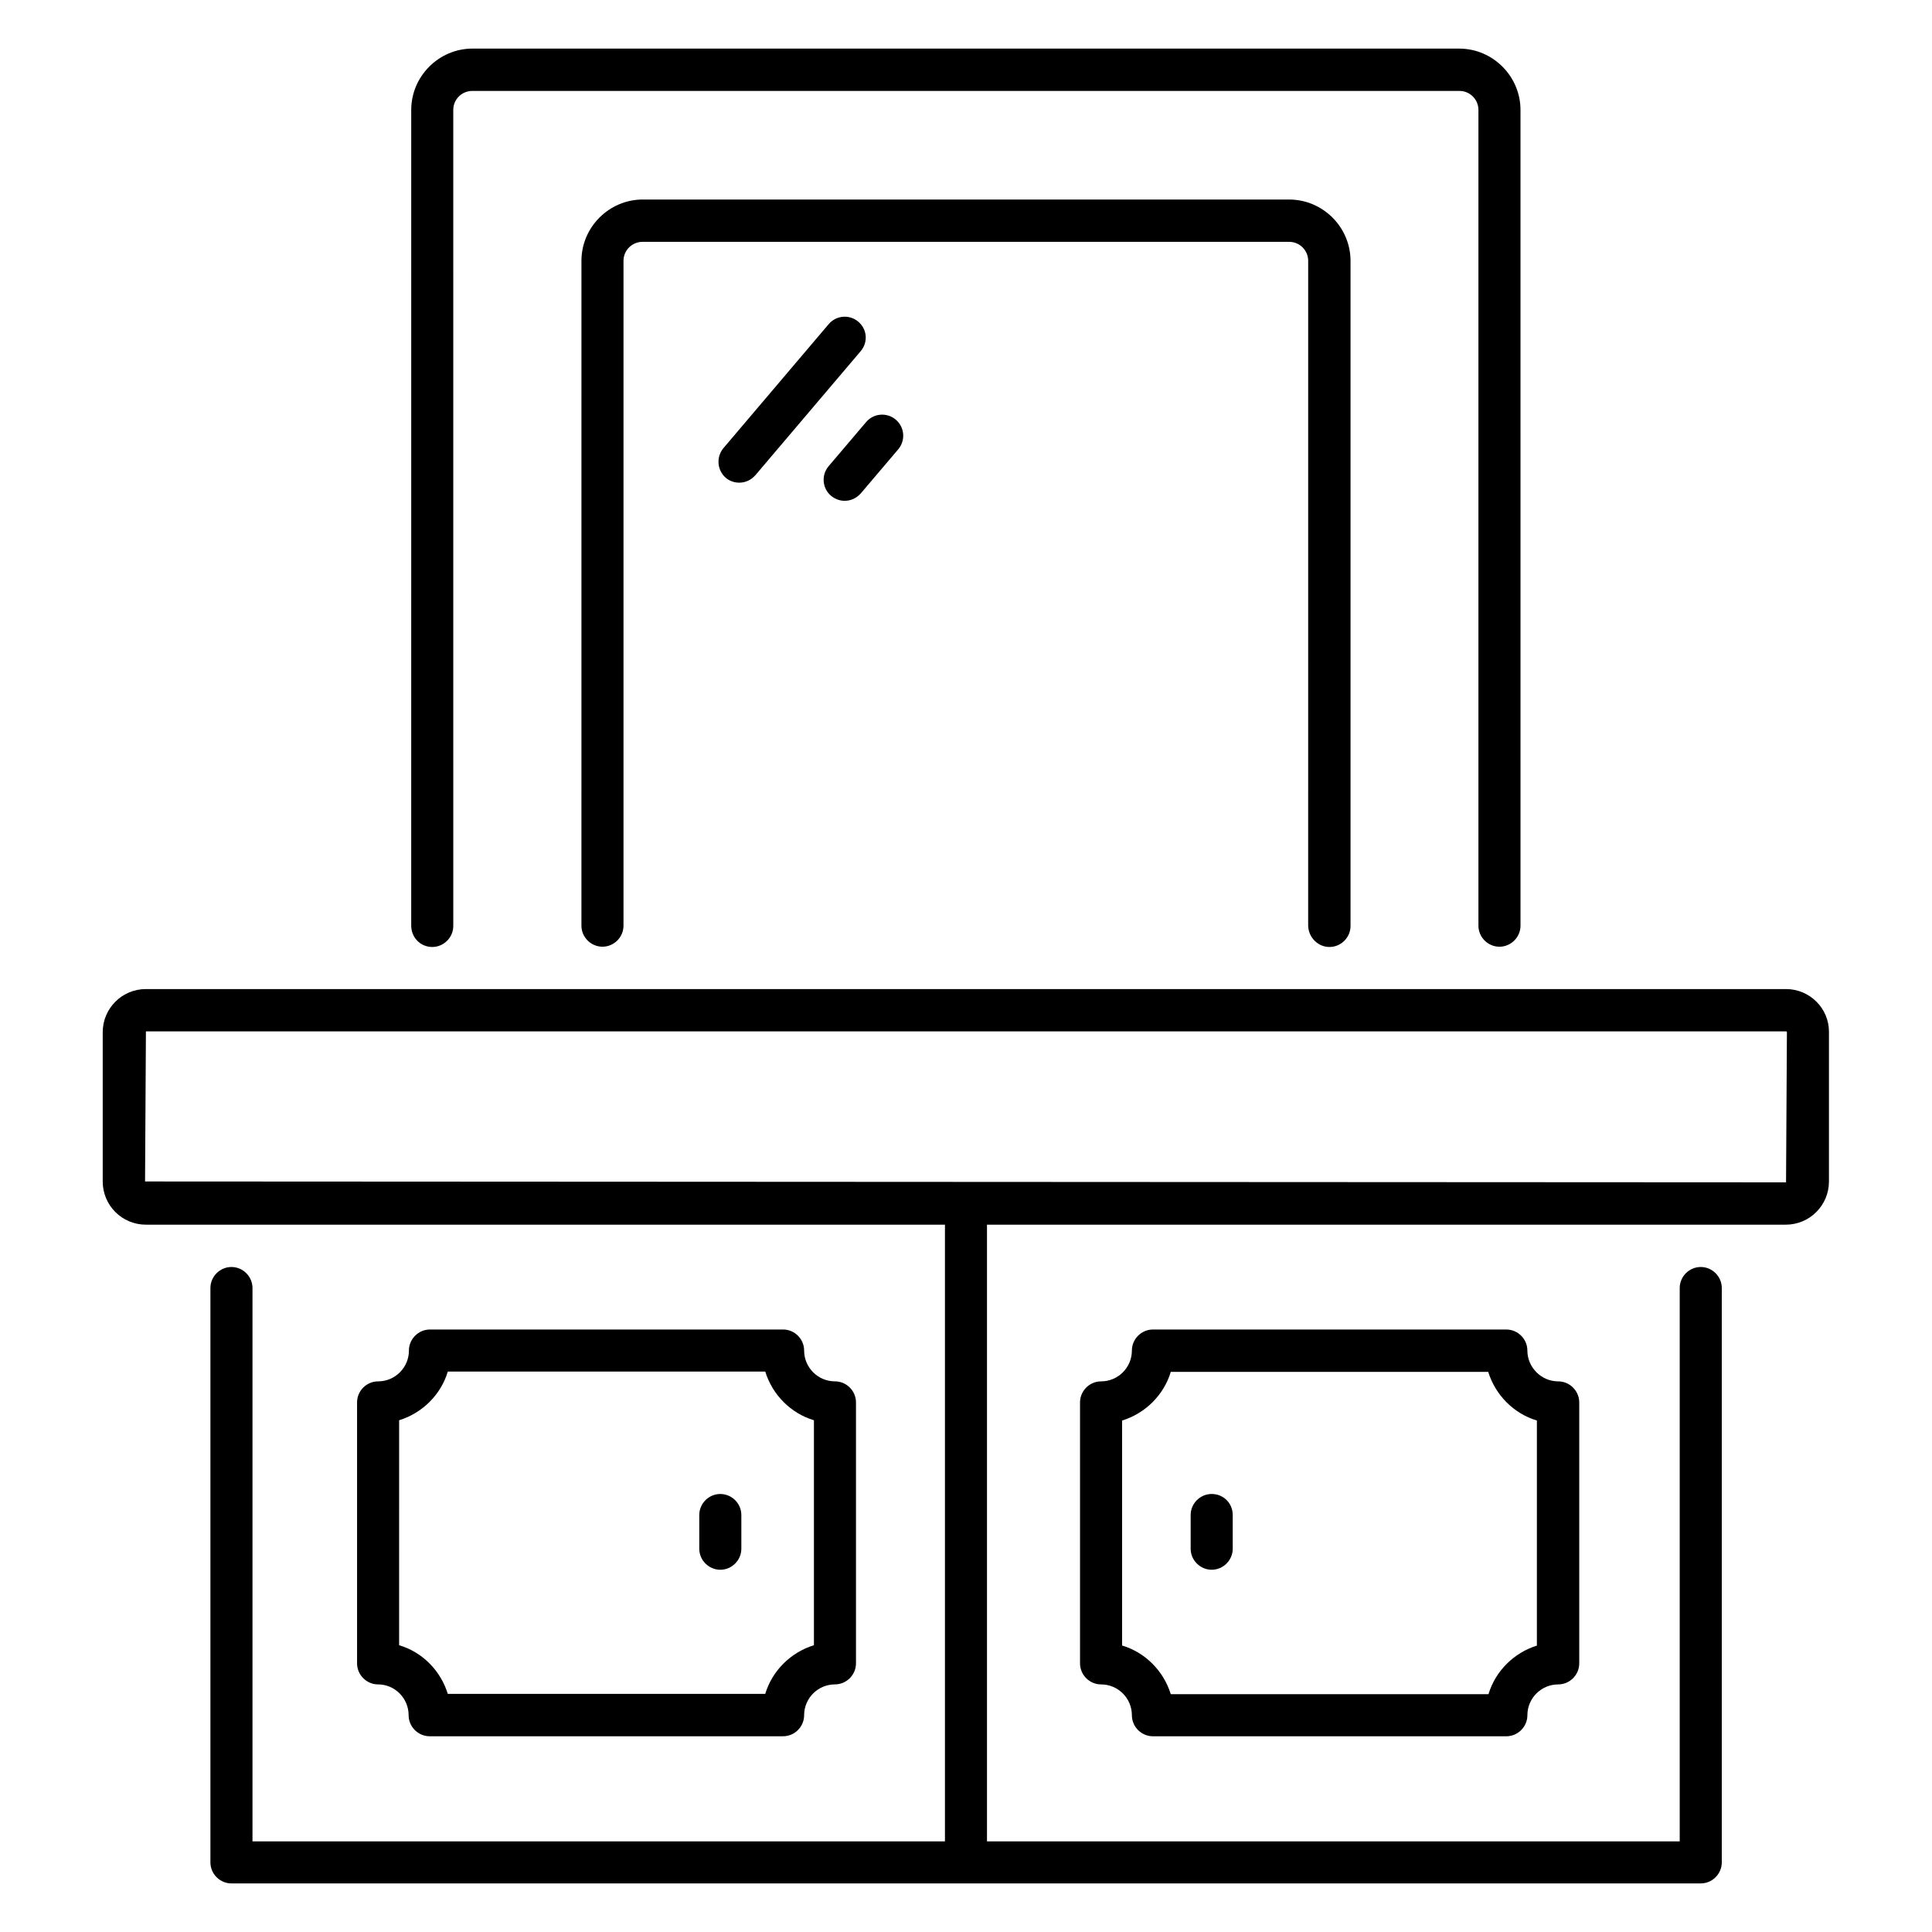
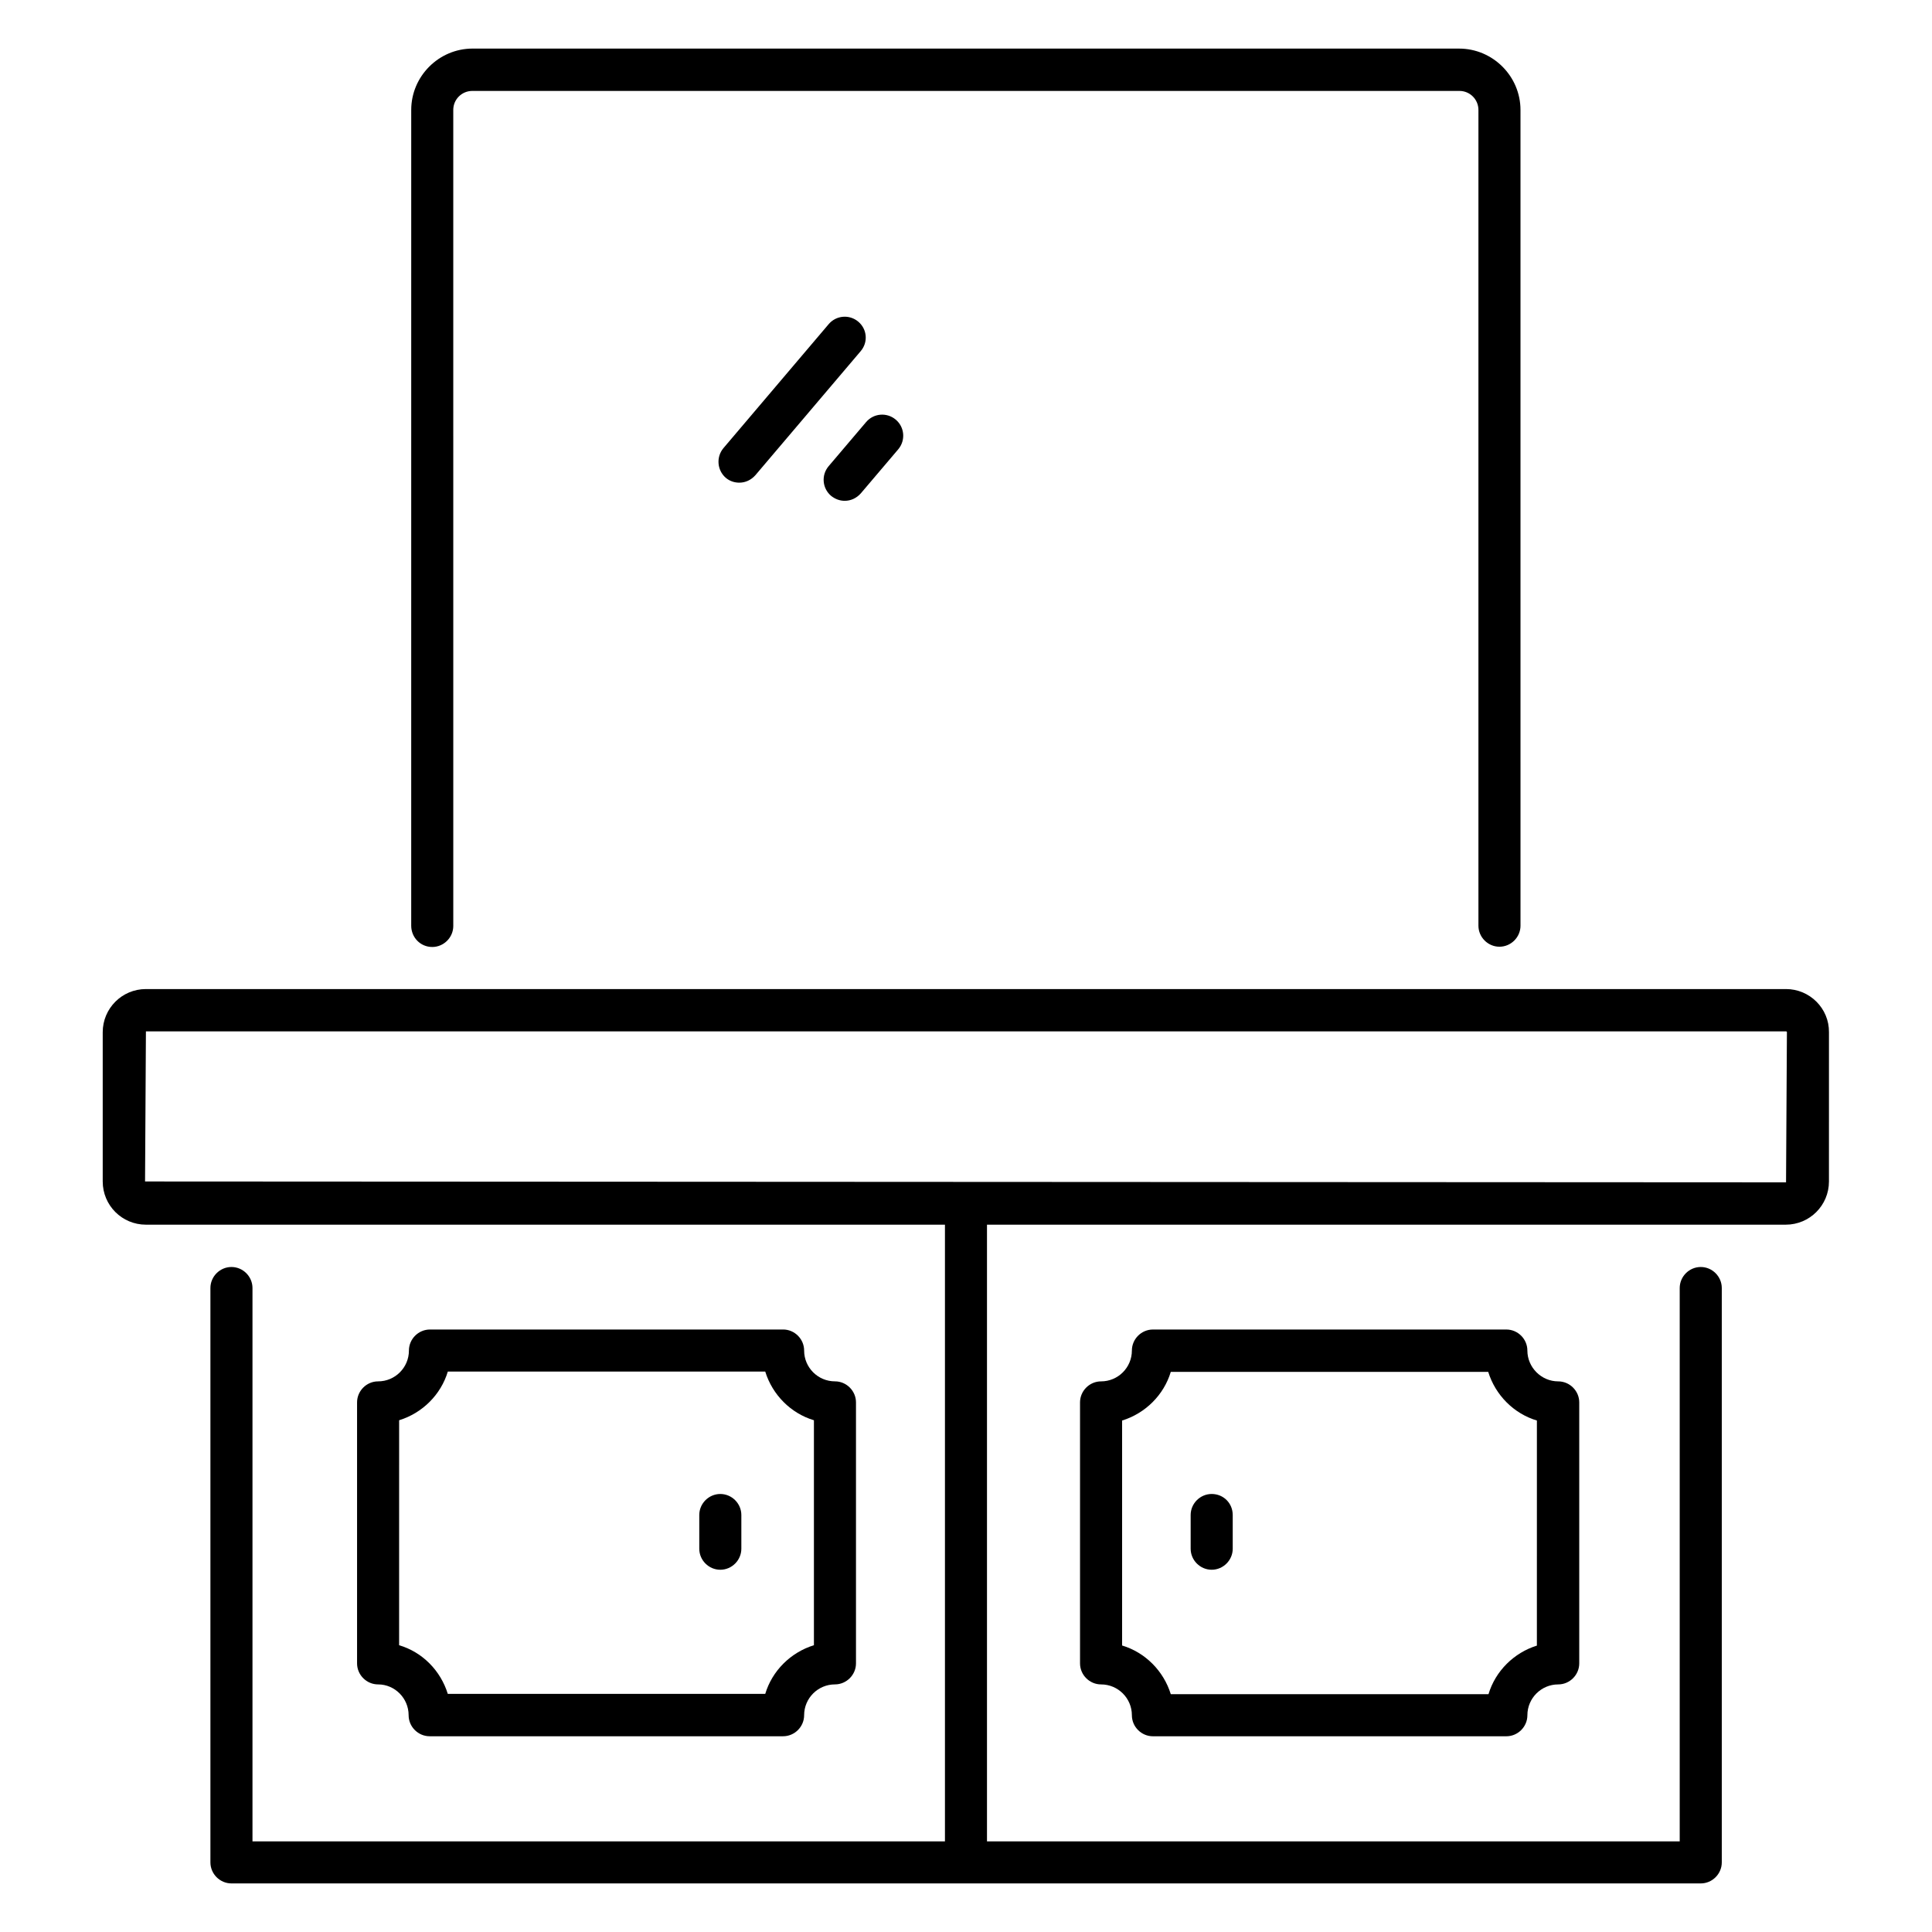
<svg xmlns="http://www.w3.org/2000/svg" fill="#000000" width="800px" height="800px" version="1.1" viewBox="144 144 512 512">
  <g>
    <path d="m617.32 406.11h-434.65c-6.336 0-11.449 5.113-11.449 11.449v39.543c0 6.336 5.113 11.449 11.449 11.449h211.75v163.43h-183.51v-146.64c0-3.055-2.519-5.574-5.574-5.574s-5.574 2.519-5.574 5.574v152.21c0 3.055 2.519 5.574 5.574 5.574h389.38c3.055 0 5.574-2.519 5.574-5.574v-152.21c0-3.055-2.519-5.574-5.574-5.574-3.055 0-5.574 2.519-5.574 5.574v146.64h-183.58v-163.43h211.68c6.336 0 11.449-5.113 11.449-11.449l0.004-39.543c0.074-6.336-5.117-11.449-11.375-11.449zm0 51.219-434.88-0.227 0.23-39.77h434.65c0.152 0 0.23 0.078 0.23 0.23z" />
    <path d="m252.29 598.55c0 3.055 2.519 5.574 5.574 5.574h93.664c3.055 0 5.574-2.519 5.574-5.574 0-4.504 3.664-8.168 8.168-8.168 3.055 0 5.574-2.519 5.574-5.574v-69.16c0-3.055-2.519-5.574-5.574-5.574-4.504 0-8.168-3.664-8.168-8.168 0-3.055-2.519-5.574-5.574-5.574l-93.586 0.004c-3.055 0-5.574 2.519-5.574 5.574 0 4.504-3.664 8.168-8.168 8.168-3.055 0-5.574 2.519-5.574 5.574v69.16c0 3.055 2.519 5.574 5.574 5.574 4.426-0.004 8.09 3.66 8.09 8.164zm-2.516-78.168c6.184-1.91 11.07-6.793 12.902-12.902h84.121c1.91 6.184 6.793 11.07 12.902 12.902v59.617c-6.184 1.91-11.07 6.793-12.902 12.902h-84.125c-1.91-6.184-6.719-11.07-12.902-12.902z" />
    <path d="m548.77 501.91c0-3.055-2.519-5.574-5.574-5.574h-93.66c-3.055 0-5.574 2.519-5.574 5.574 0 4.504-3.664 8.168-8.168 8.168-3.055 0-5.574 2.519-5.574 5.574v69.16c0 3.055 2.519 5.574 5.574 5.574 4.504 0 8.168 3.664 8.168 8.168 0 3.055 2.519 5.574 5.574 5.574h93.664c3.055 0 5.574-2.519 5.574-5.574 0-4.504 3.664-8.168 8.168-8.168 3.055 0 5.574-2.519 5.574-5.574v-69.16c0-3.055-2.519-5.574-5.574-5.574-4.508 0-8.172-3.742-8.172-8.168zm2.598 78.164c-6.184 1.91-11.07 6.793-12.902 12.902h-84.195c-1.91-6.184-6.793-11.07-12.902-12.902v-59.617c6.184-1.91 11.07-6.793 12.902-12.902h84.121c1.91 6.184 6.793 11.07 12.902 12.902l-0.004 59.617z" />
    <path d="m258.55 394.96c3.055 0 5.574-2.519 5.574-5.574l-0.004-216.25c0-2.824 2.289-5.039 5.039-5.039h261.6c2.824 0 5.039 2.289 5.039 5.039v216.18c0 3.055 2.519 5.574 5.574 5.574 3.055 0 5.574-2.519 5.574-5.574l-0.004-216.18c0-8.93-7.328-16.258-16.258-16.258l-261.45-0.004c-8.93 0-16.258 7.328-16.258 16.258l-0.004 216.18c0 3.129 2.445 5.648 5.574 5.648z" />
-     <path d="m496.33 394.96c3.055 0 5.574-2.519 5.574-5.574v-176.25c0-8.93-7.328-16.258-16.258-16.258l-171.3-0.004c-8.93 0-16.258 7.328-16.258 16.258l-0.004 176.18c0 3.055 2.519 5.574 5.574 5.574 3.055 0 5.574-2.519 5.574-5.574v-176.18c0-2.824 2.289-5.039 5.039-5.039h171.37c2.824 0 5.039 2.289 5.039 5.039l-0.004 176.18c0.078 3.129 2.598 5.648 5.648 5.648z" />
    <path d="m334.89 560c3.055 0 5.574-2.519 5.574-5.574v-8.93c0-3.055-2.519-5.574-5.574-5.574-3.055 0-5.574 2.519-5.574 5.574v8.93c0 3.055 2.519 5.574 5.574 5.574z" />
    <path d="m465.11 539.92c-3.055 0-5.574 2.519-5.574 5.574v8.93c0 3.055 2.519 5.574 5.574 5.574 3.055 0 5.574-2.519 5.574-5.574v-8.93c-0.004-3.133-2.445-5.574-5.574-5.574z" />
    <path d="m371.45 229.24c-2.367-1.984-5.879-1.68-7.863 0.688l-27.863 32.824c-1.984 2.367-1.68 5.879 0.609 7.863 1.07 0.918 2.367 1.297 3.586 1.297 1.602 0 3.129-0.688 4.273-1.984l27.863-32.824c2.066-2.367 1.762-5.879-0.605-7.863z" />
    <path d="m367.86 276.72c1.602 0 3.129-0.688 4.273-1.984l9.922-11.68c1.984-2.367 1.68-5.879-0.688-7.863-2.367-1.984-5.879-1.68-7.863 0.688l-9.922 11.68c-1.984 2.367-1.68 5.879 0.688 7.863 1.07 0.84 2.289 1.297 3.59 1.297z" />
  </g>
</svg>